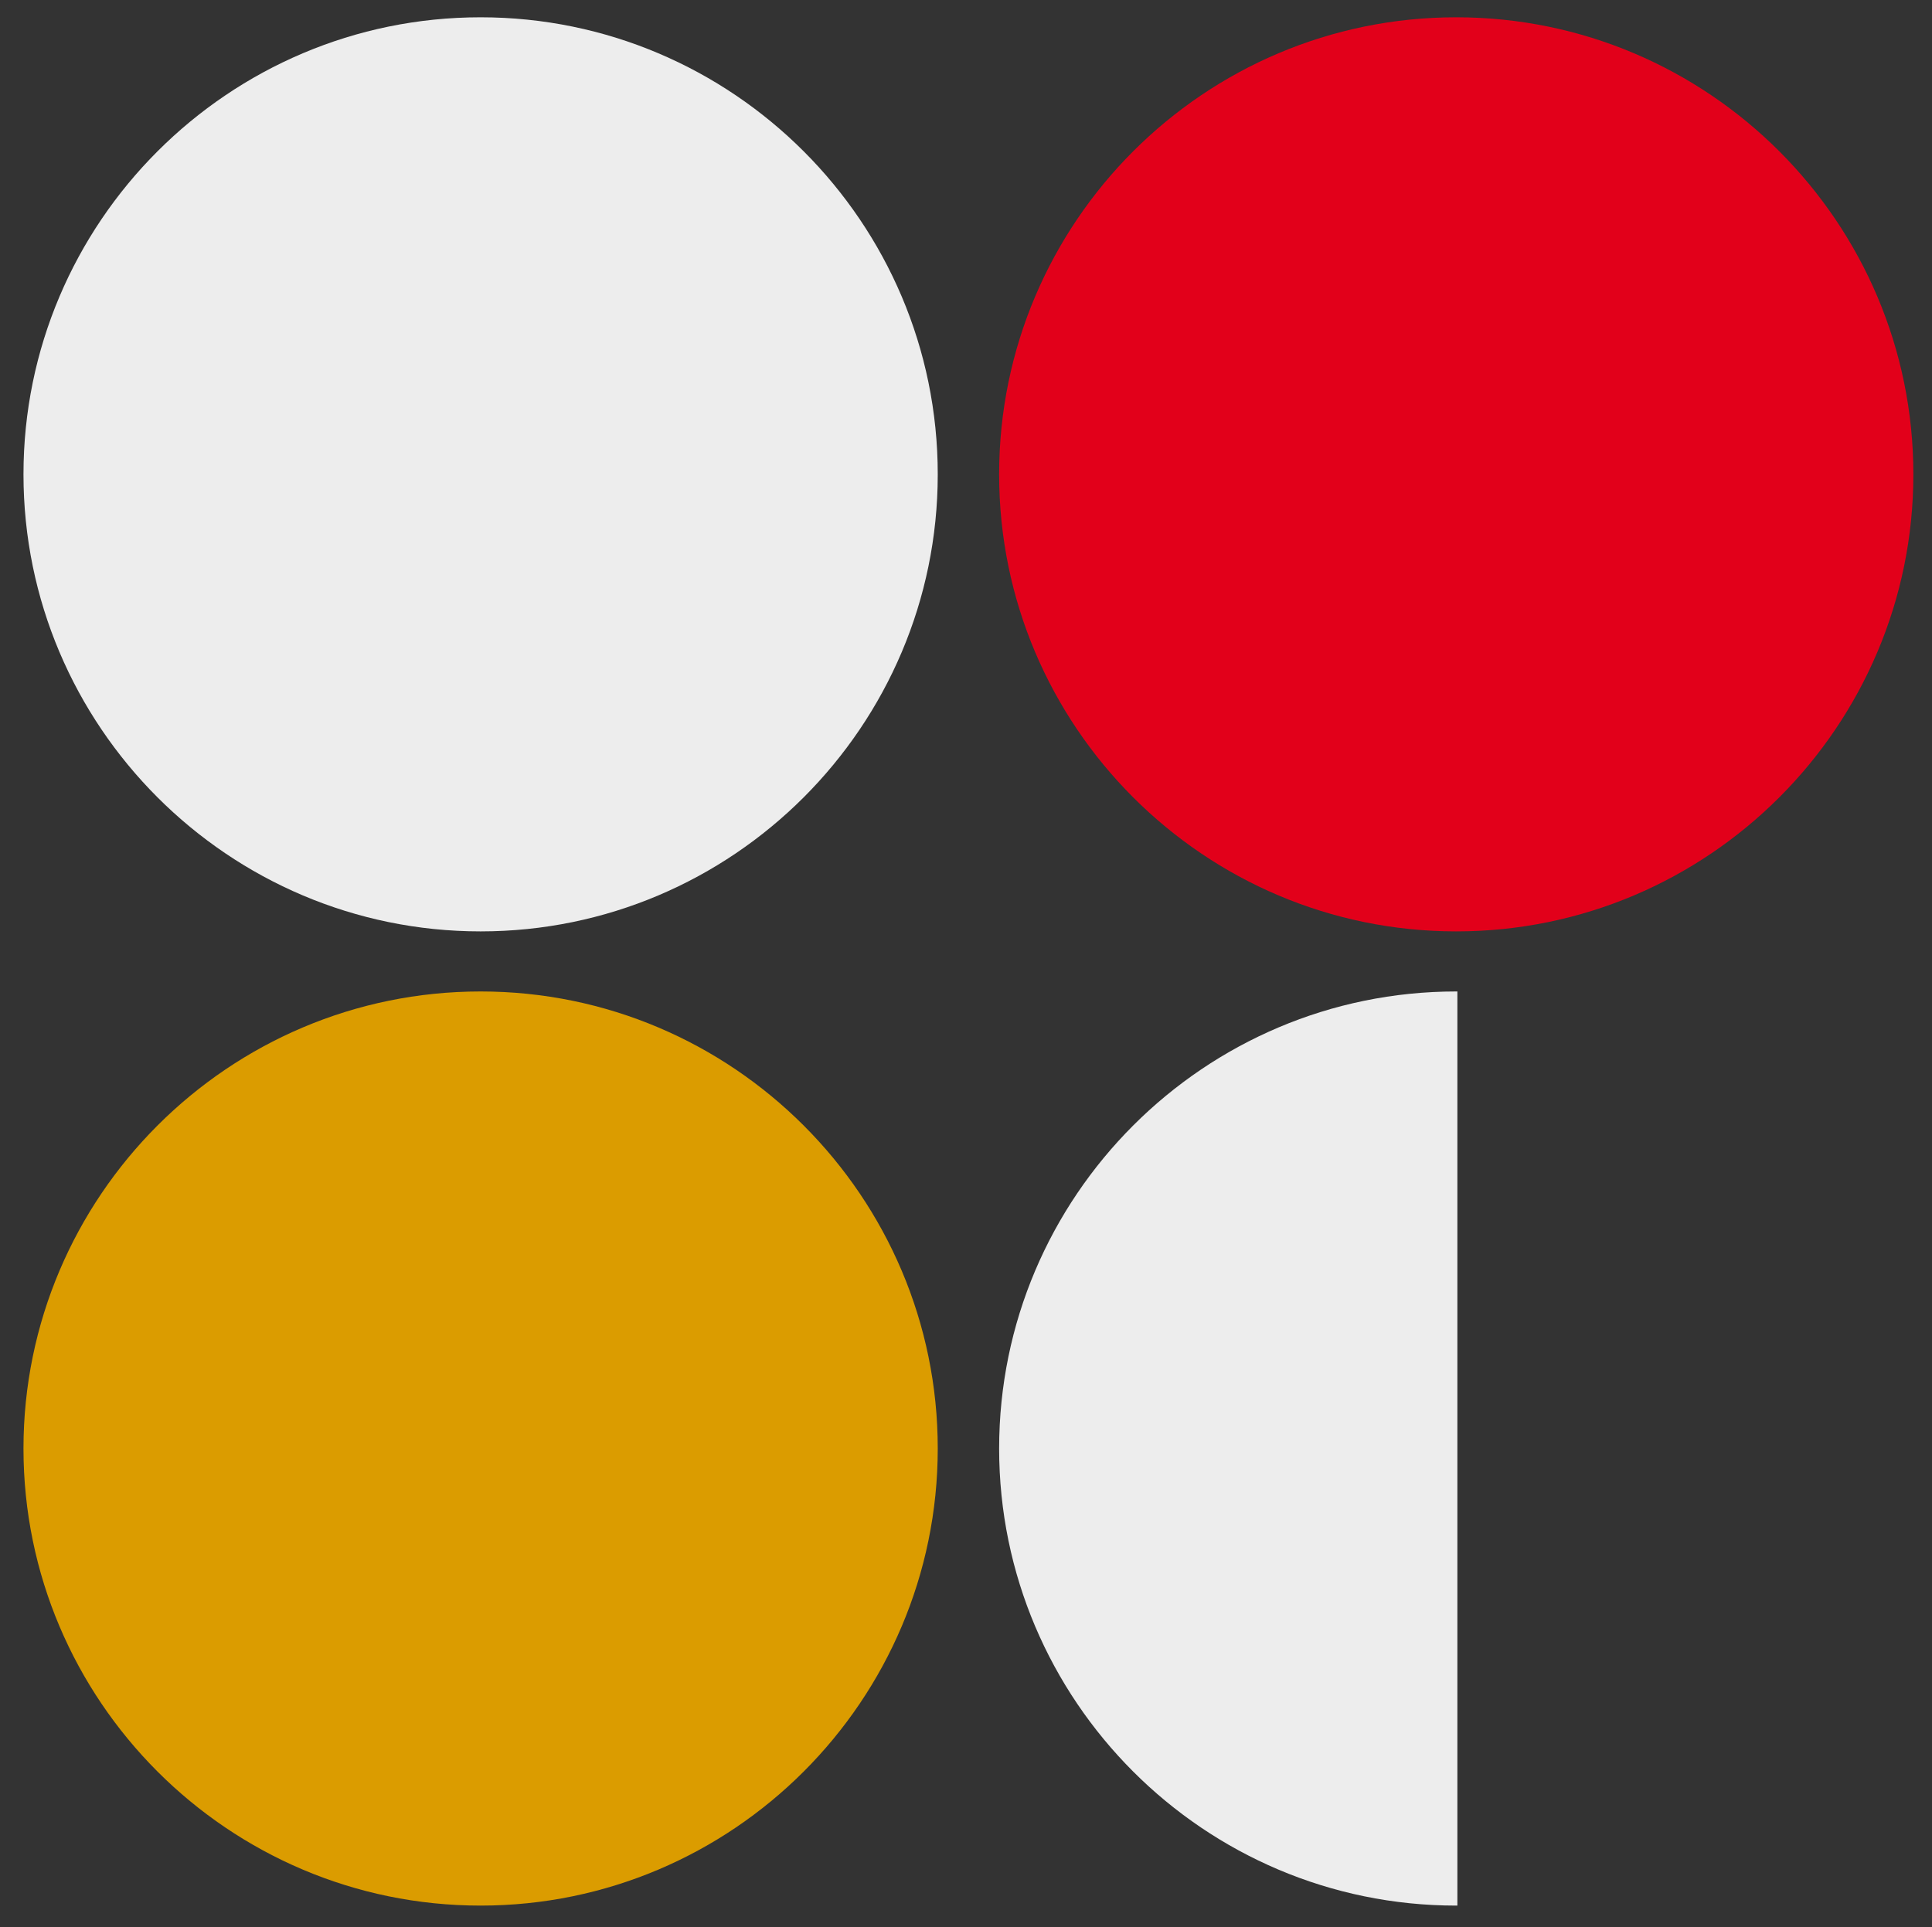
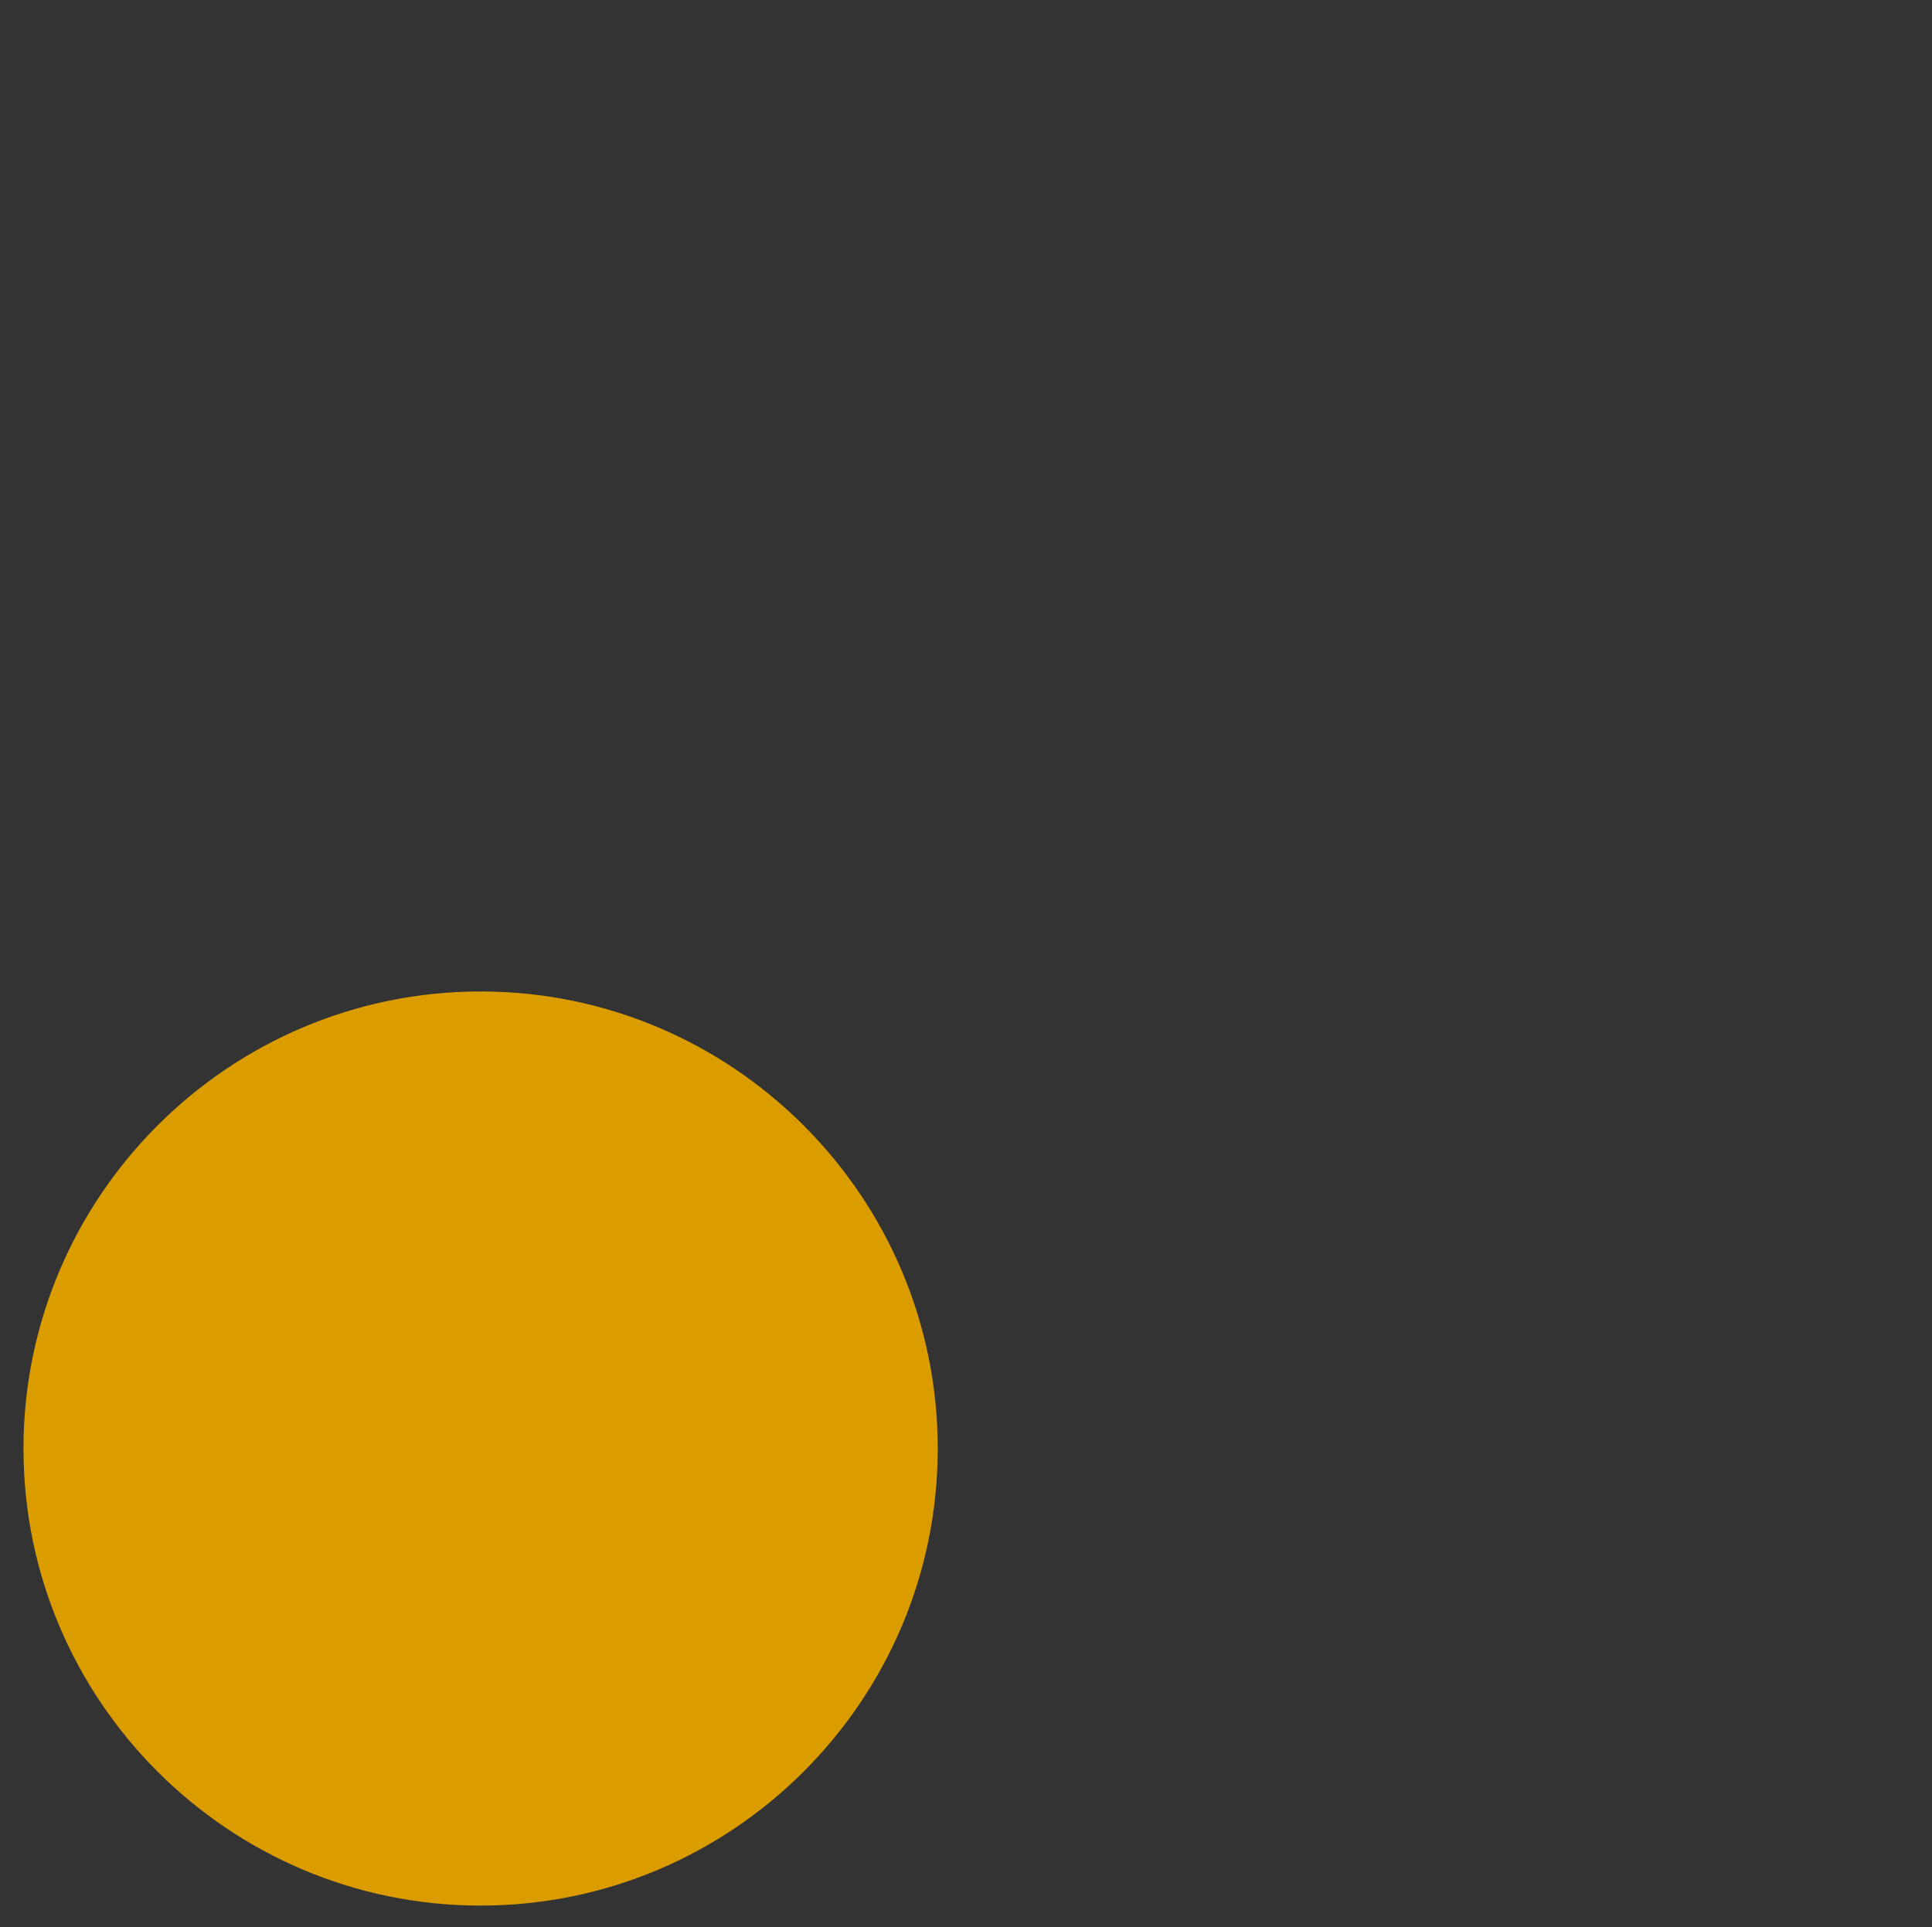
<svg xmlns="http://www.w3.org/2000/svg" version="1.1" id="Layer_1" x="0px" y="0px" width="599.667px" height="598.334px" viewBox="138.446 394.776 599.667 598.334" xml:space="preserve">
  <rect x="138.446" y="394.776" width="599.667" height="598.334" fill="#333333" stroke="none" />
  <g>
-     <path fill="#E2001A" d="M448.562,542.037c0,78.214,63.65,141.885,141.872,141.885c78.242,0,141.894-63.671,141.894-141.885 c0-78.24-63.649-141.893-141.894-141.893C512.213,400.146,448.562,463.797,448.562,542.037z" />
-   </g>
+     </g>
  <g>
-     <path fill="#EDEDED" d="M145.733,542.037c0,78.214,63.642,141.885,141.884,141.885c78.231,0,141.894-63.671,141.894-141.885 c0-78.24-63.661-141.893-141.894-141.893C209.374,400.146,145.733,463.797,145.733,542.037z" />
-   </g>
+     </g>
  <g>
    <path fill="#DB9C00" d="M145.733,844.466c0,78.222,63.642,141.893,141.884,141.893c78.231,0,141.894-63.671,141.894-141.893 c0-78.224-63.661-141.895-141.894-141.895C209.374,702.572,145.733,766.242,145.733,844.466z" />
  </g>
-   <path fill="#EDEDED" d="M590.797,702.576c-0.121-0.001-0.241-0.005-0.362-0.005c-78.222,0-141.872,63.671-141.872,141.895 c0,78.222,63.65,141.893,141.872,141.893c0.121,0,0.241-0.004,0.362-0.005V702.576z" />
</svg>